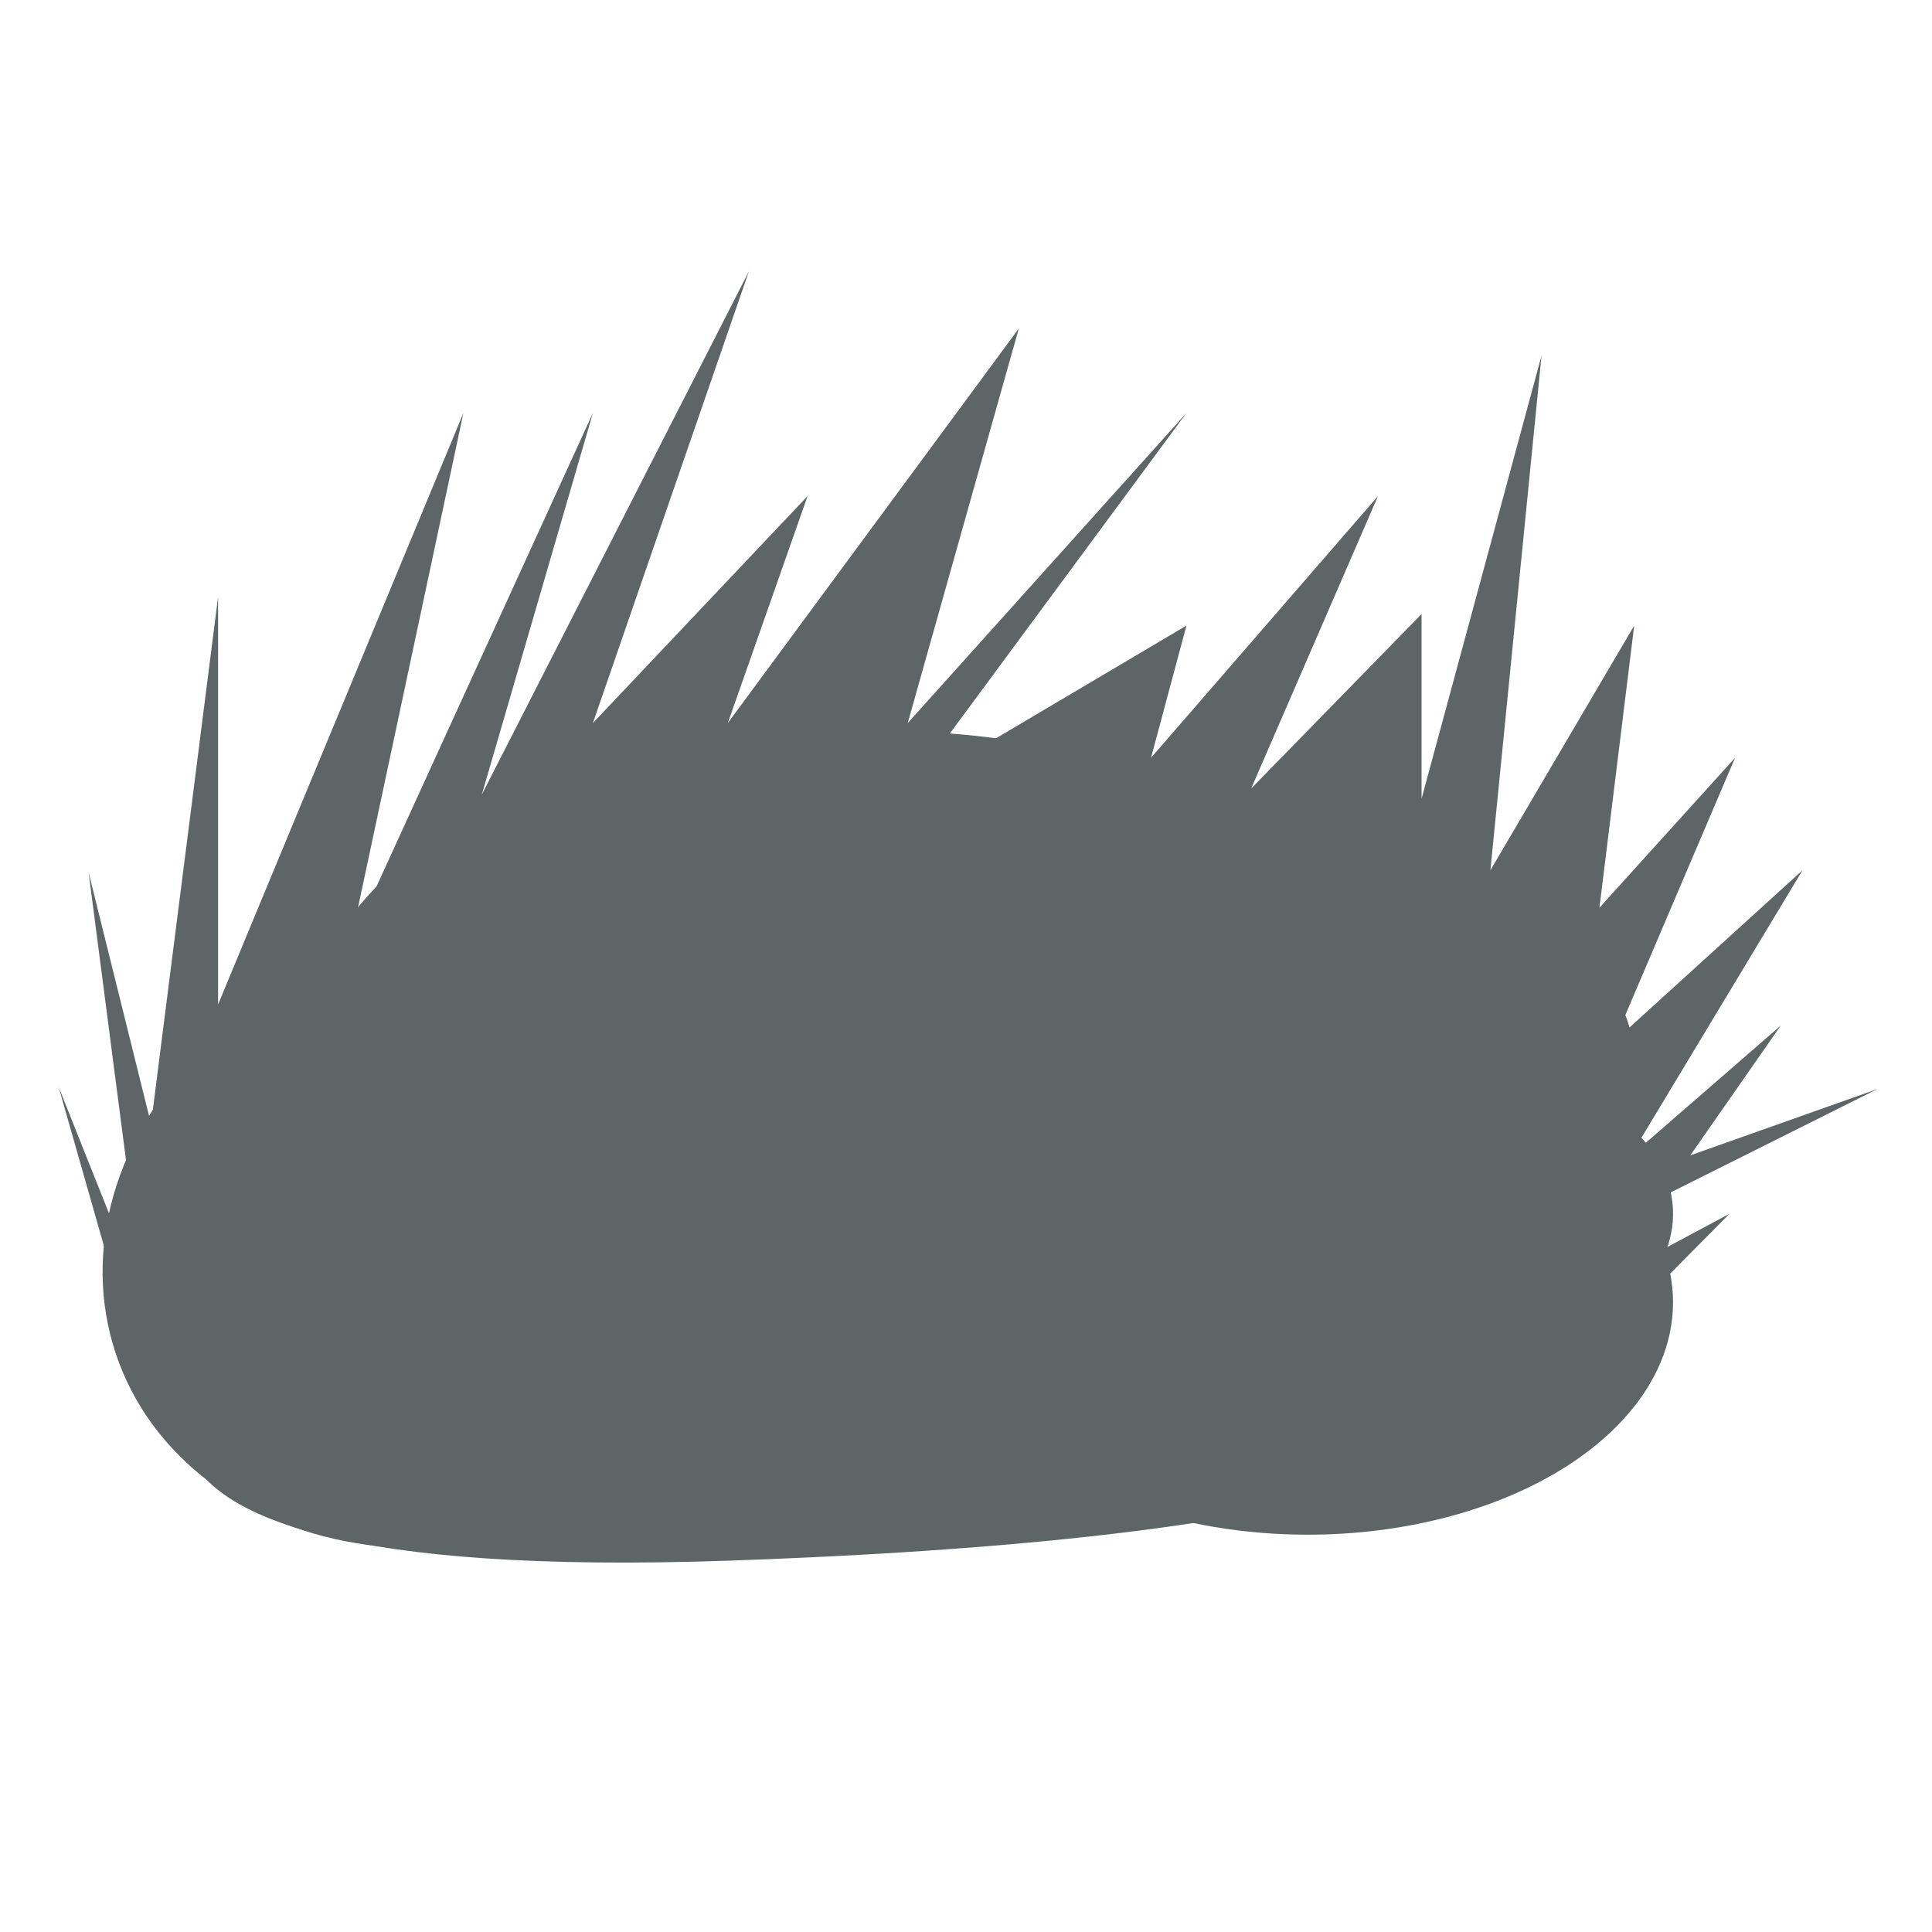
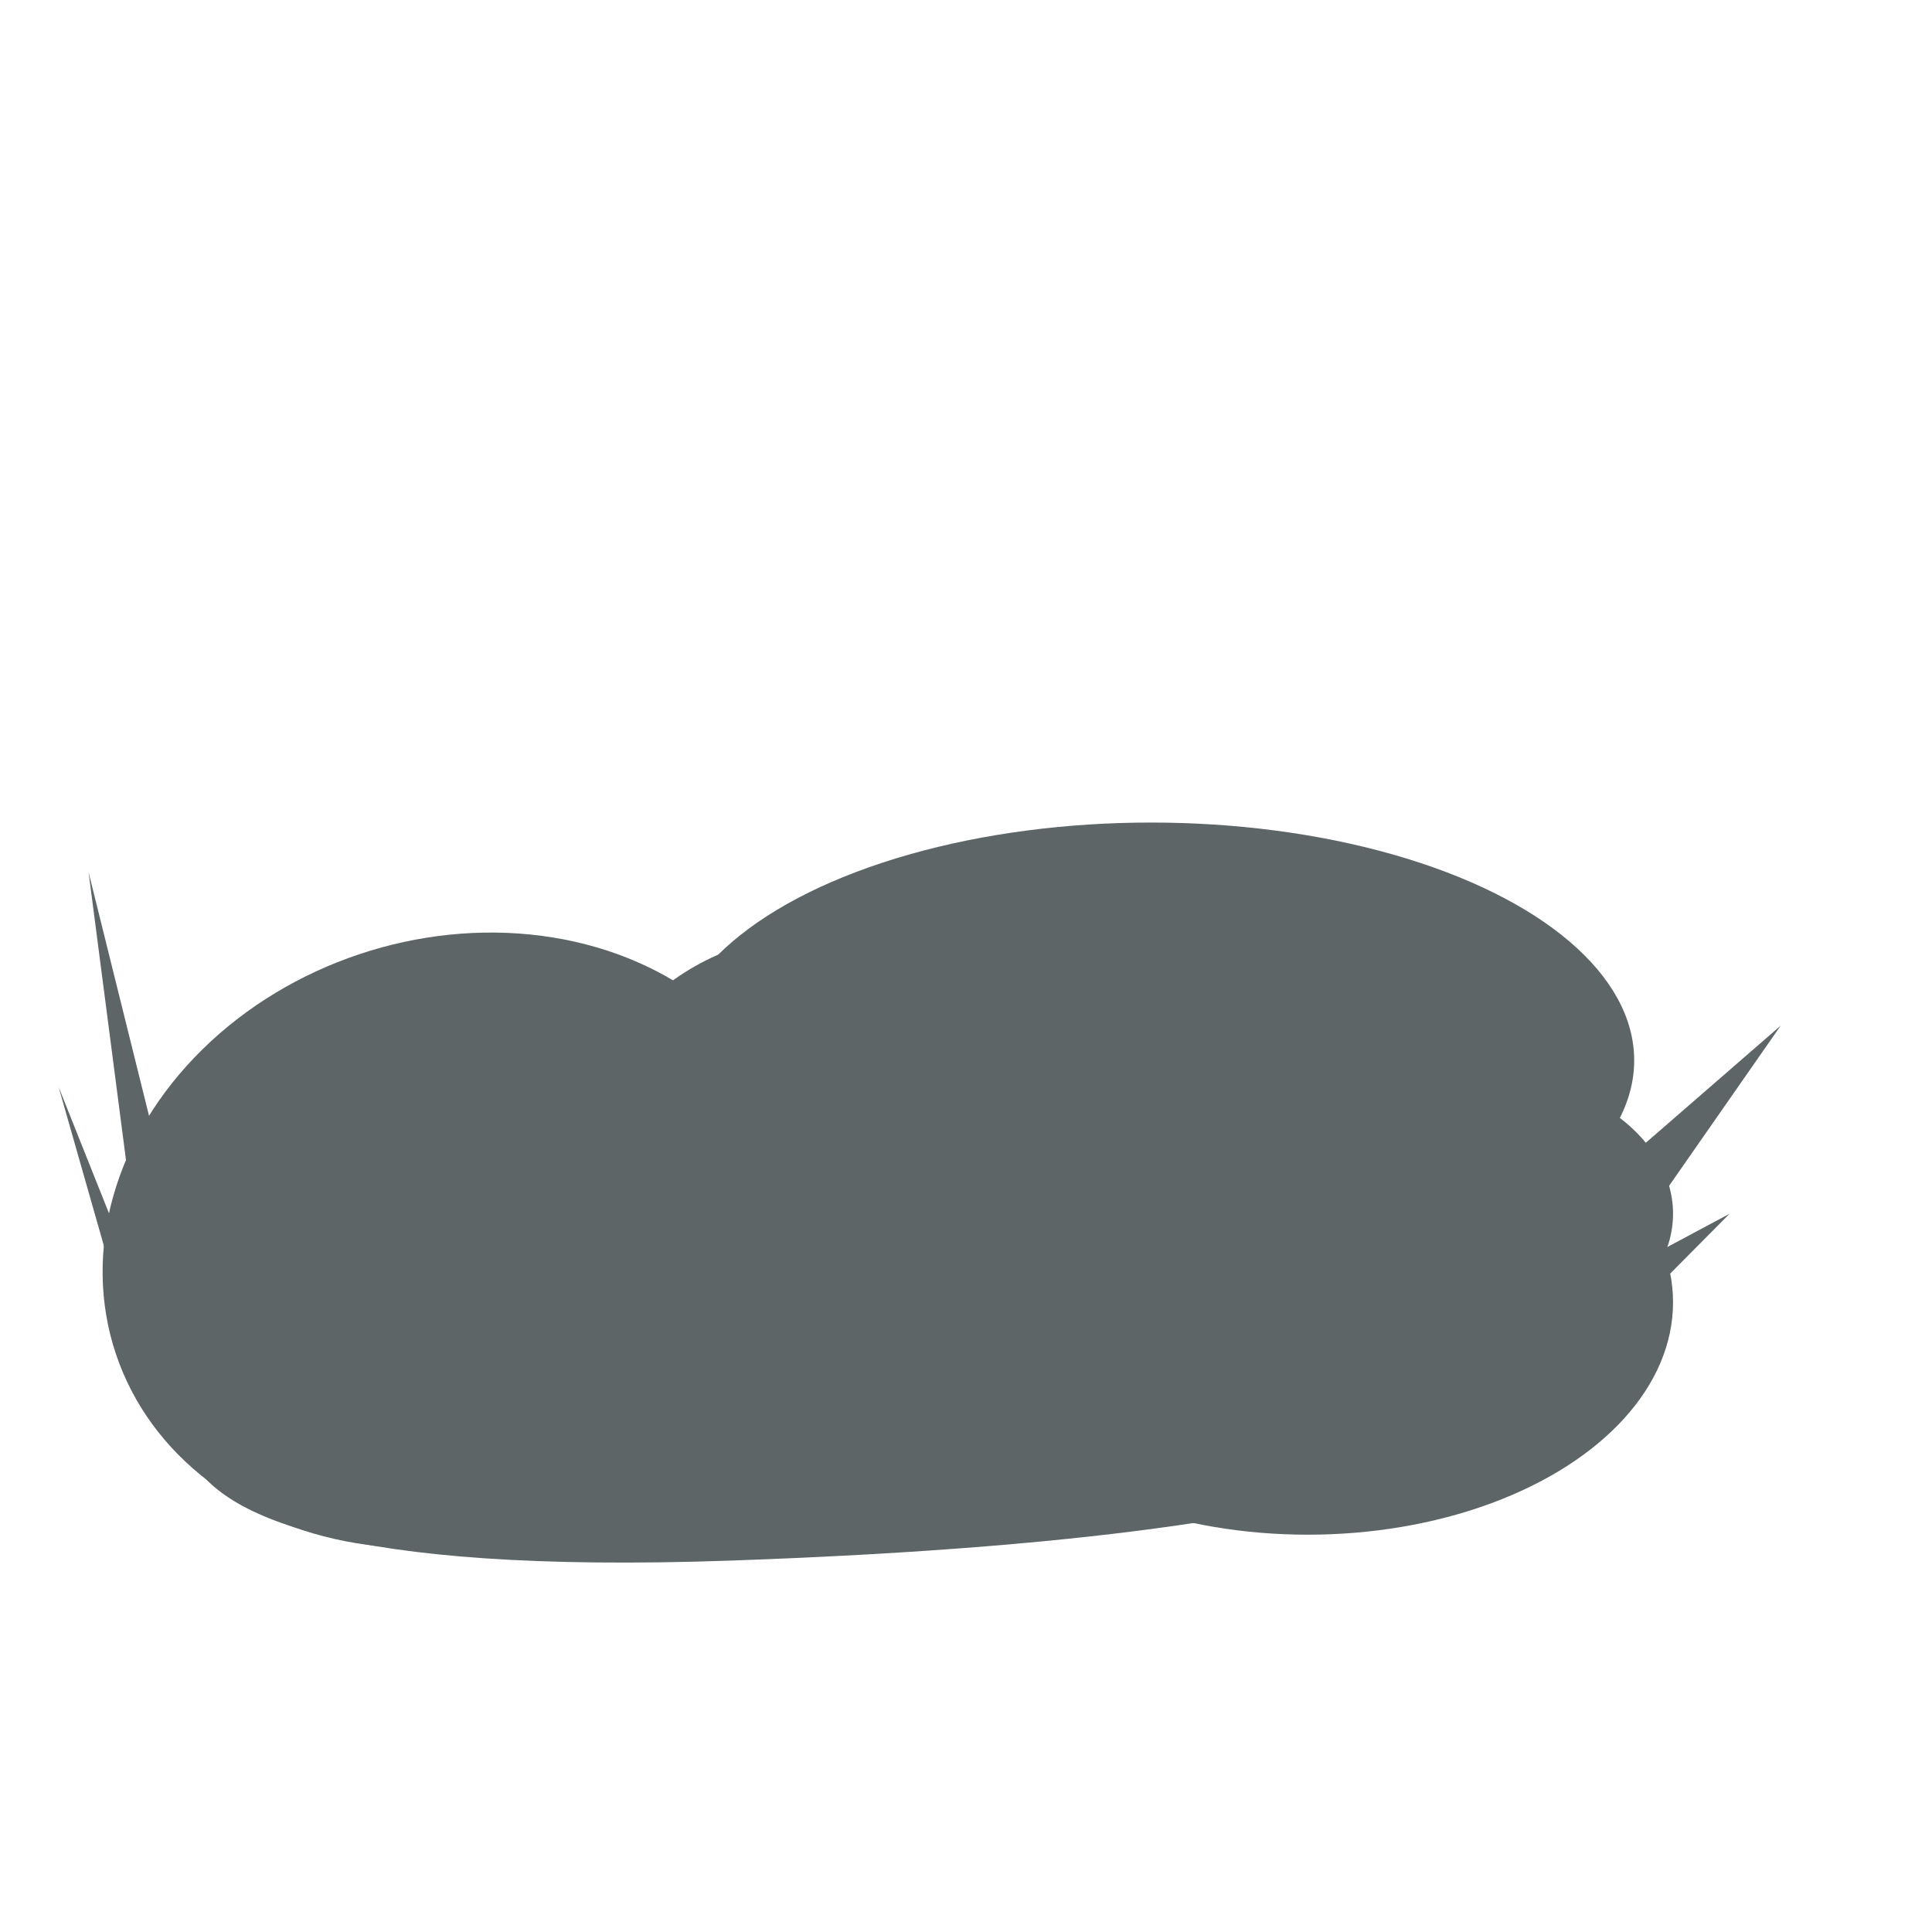
<svg xmlns="http://www.w3.org/2000/svg" version="1.1" id="Calque_1" x="0px" y="0px" width="283.5px" height="283.5px" viewBox="0 0 283.5 283.5" style="enable-background:new 0 0 283.5 283.5;" xml:space="preserve">
  <style type="text/css">
	.st0{fill:#5D6567;}
</style>
  <ellipse transform="matrix(0.948 -0.317 0.317 0.948 -54.282 30.561)" class="st0" cx="66.8" cy="182.1" rx="52.5" ry="44.3" />
  <ellipse class="st0" cx="191.9" cy="191.1" rx="53.6" ry="34.1" />
  <ellipse transform="matrix(0.249 -0.968 0.968 0.249 -88.861 261.649)" class="st0" cx="124.3" cy="188.1" rx="25.8" ry="36.2" />
  <ellipse class="st0" cx="168.9" cy="155.6" rx="70.9" ry="34.9" />
-   <ellipse transform="matrix(5.984636e-02 -0.998 0.998 5.984636e-02 -30.124 279.315)" class="st0" cx="133.2" cy="155.6" rx="48.4" ry="87.9" />
  <ellipse class="st0" cx="119.3" cy="174.9" rx="36.2" ry="37.7" />
-   <rect x="42" y="159.8" class="st0" width="166.7" height="46.9" />
-   <polygon class="st0" points="21.2,172.5 32,87.6 32,147.4 68,60.6 51.4,138.5 87,60.6 70.7,116.6 109.9,39.8 87,106.1 118.5,72.8   106.8,106.1 149.5,48.2 133.2,106.1 174.1,60.6 133.2,116 174.1,91.8 168.9,111.2 202.2,72.8 183.6,115.7 208.6,90.1 208.6,117.2   226.2,52.2 218.7,127.7 239.8,91.8 234.7,133.2 254.6,111.2 233.7,160.2 232.9,174.9 275.5,159.8 232.1,181.5 264.5,127.7   215.2,172.5 168.9,181 200.7,182.1 32,172.5 " />
  <ellipse class="st0" cx="214.5" cy="178.1" rx="31" ry="21.2" />
  <path class="st0" d="M34,194.6c0,0-41.3,38.4,73.2,34.4s110.8-22.3,110.8-22.3l-23.4-28.5L34,194.6z" />
-   <path class="st0" d="M26.7,188.1" />
  <polygon class="st0" points="26.7,183.2 13,128 21.2,191.1 8.6,159.5 21.2,203.7 " />
  <polygon class="st0" points="218,188.1 261.3,150.5 235.1,188.1 253.8,178.1 228.4,203.7 " />
</svg>